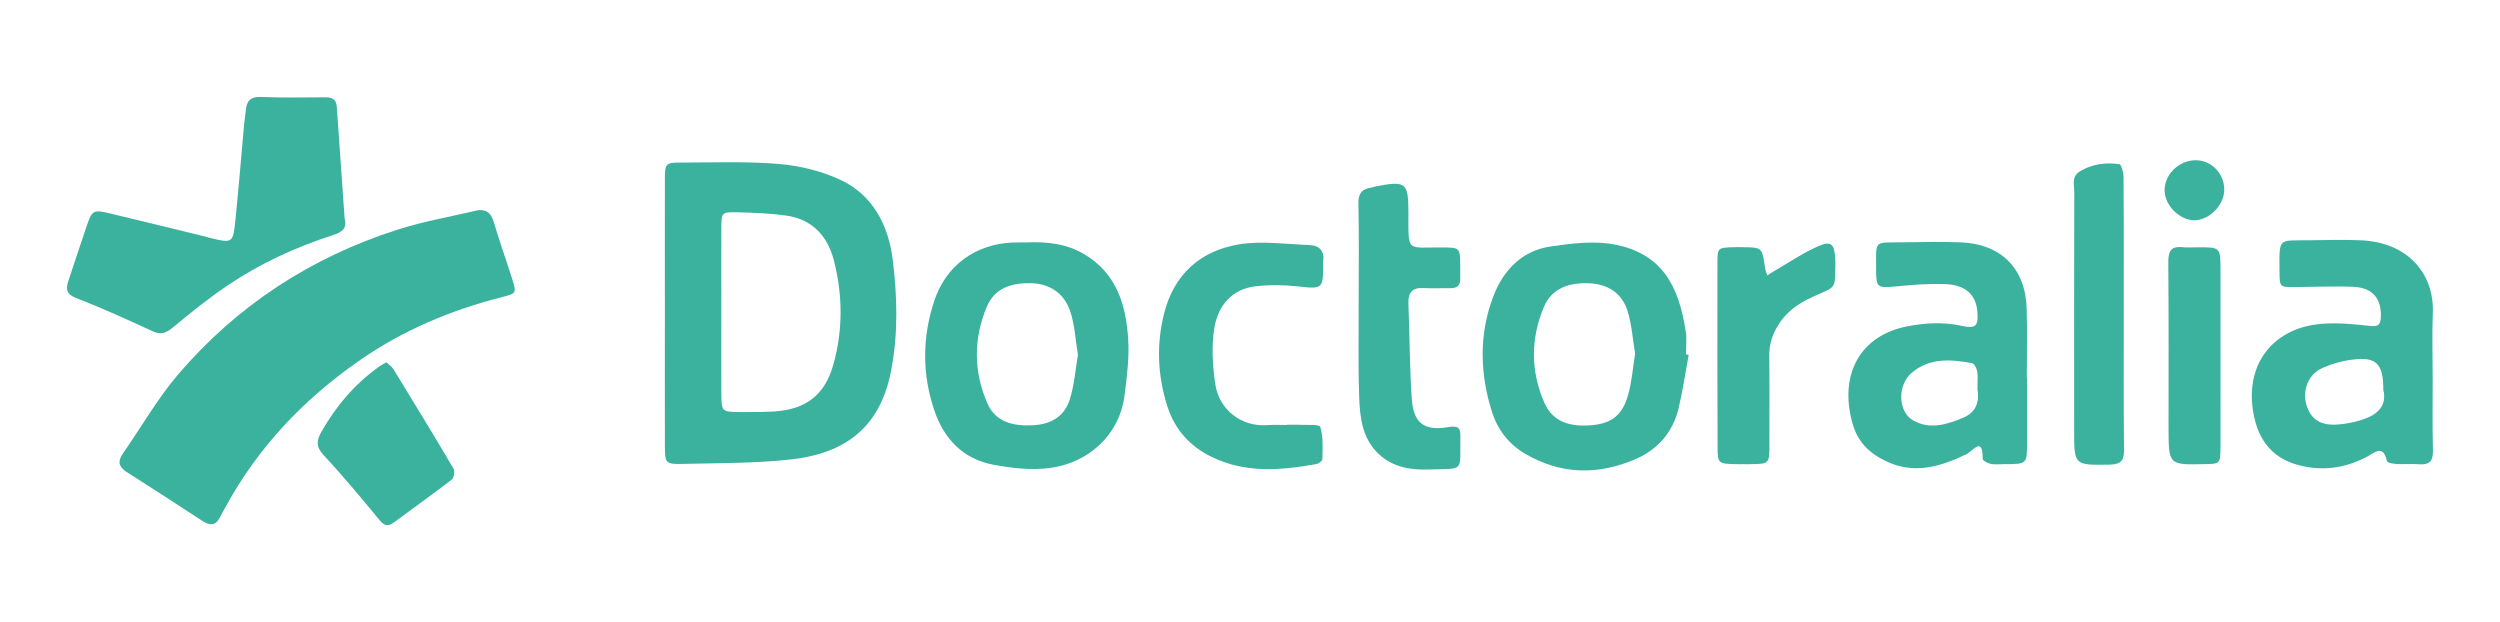
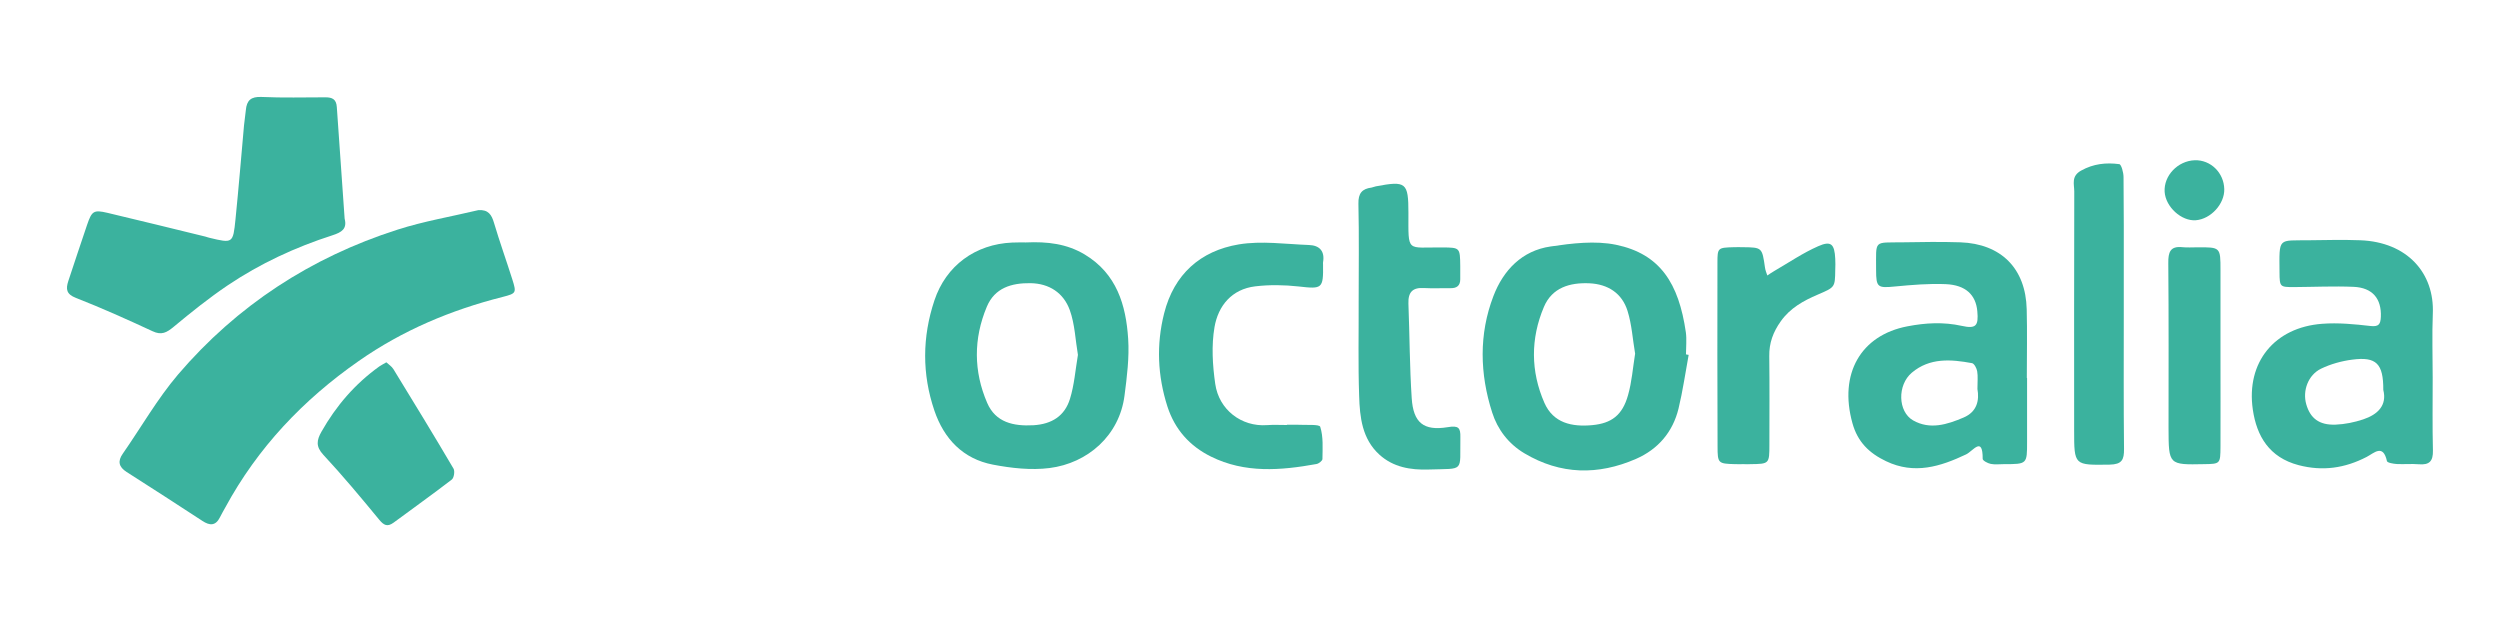
<svg xmlns="http://www.w3.org/2000/svg" version="1.1" id="Layer_1" x="0px" y="0px" viewBox="0 0 205 51" style="enable-background:new 0 0 205 51;" xml:space="preserve">
  <style type="text/css">
	.st0{fill:#3BB29E;}
</style>
  <g>
    <path class="st0" d="M39.23,17.23c0.81-0.05,1.08,0.37,1.28,1.05c0.46,1.55,1.01,3.08,1.5,4.63c0.35,1.11,0.33,1.15-0.8,1.44   c-4.23,1.07-8.2,2.74-11.79,5.25c-4.56,3.18-8.29,7.11-10.95,12.02c-0.14,0.26-0.3,0.52-0.43,0.79c-0.36,0.73-0.85,0.7-1.45,0.3   c-2.06-1.35-4.13-2.68-6.21-4.01c-0.64-0.41-0.75-0.88-0.31-1.5c1.51-2.17,2.83-4.49,4.53-6.49c4.84-5.66,10.9-9.61,18-11.88   C34.75,18.14,37.01,17.76,39.23,17.23z" />
-     <path class="st0" d="M54.52,25.57c0-3.56-0.01-7.12,0-10.69c0-1.52,0.01-1.55,1.44-1.55c2.66,0,5.32-0.11,7.96,0.12   c1.7,0.15,3.46,0.58,5,1.3c2.67,1.25,3.93,3.74,4.28,6.52c0.38,3.04,0.46,6.12-0.14,9.18c-0.94,4.82-4.01,6.77-8.26,7.23   c-2.93,0.32-5.89,0.29-8.84,0.36c-1.38,0.03-1.43-0.05-1.44-1.43C54.51,32.93,54.52,29.25,54.52,25.57z M59.15,25.54   c0,2.23-0.01,4.47,0,6.7c0.01,1.53,0.02,1.54,1.61,1.55c0.91,0,1.81,0,2.72-0.05c2.59-0.16,4.15-1.34,4.85-3.83   c0.8-2.83,0.78-5.71,0.05-8.55c-0.52-2.03-1.8-3.4-3.96-3.69c-1.31-0.18-2.63-0.23-3.95-0.26c-1.29-0.03-1.31,0.01-1.32,1.26   C59.14,20.95,59.15,23.24,59.15,25.54z" />
    <path class="st0" d="M28.26,17.93c0.22,0.84-0.25,1.12-0.99,1.36c-3.05,0.98-5.94,2.32-8.6,4.11c-1.54,1.04-3,2.21-4.43,3.4   c-0.57,0.47-0.99,0.71-1.73,0.36c-2.07-0.96-4.16-1.9-6.28-2.73c-0.8-0.31-0.84-0.73-0.63-1.38c0.51-1.54,1.02-3.08,1.54-4.61   c0.39-1.14,0.54-1.25,1.66-0.99c2.68,0.63,5.36,1.3,8.04,1.95c0.12,0.03,0.23,0.08,0.34,0.1c1.91,0.46,1.93,0.46,2.13-1.51   c0.26-2.57,0.47-5.14,0.7-7.71c0.04-0.42,0.11-0.83,0.15-1.25c0.07-0.8,0.42-1.12,1.29-1.08c1.74,0.08,3.5,0.03,5.24,0.03   c0.55,0,0.89,0.15,0.93,0.8C27.83,11.82,28.05,14.88,28.26,17.93z" />
    <path class="st0" d="M199.48,30.97c0,1.99-0.03,3.98,0.02,5.97c0.02,0.88-0.29,1.2-1.15,1.13c-0.6-0.05-1.21,0.01-1.81-0.02   c-0.28-0.02-0.78-0.1-0.81-0.24c-0.32-1.44-1.05-0.66-1.67-0.34c-1.78,0.92-3.6,1.19-5.58,0.67c-2.39-0.63-3.43-2.36-3.75-4.56   c-0.56-3.87,1.78-6.74,5.69-7.03c1.31-0.1,2.64,0.03,3.95,0.18c0.7,0.08,0.83-0.15,0.86-0.75c0.06-1.49-0.68-2.39-2.23-2.46   c-1.62-0.07-3.25,0.01-4.88,0.02c-1.16,0-1.19,0-1.2-1.2c-0.02-2.93-0.15-2.6,2.45-2.64c1.39-0.02,2.78-0.05,4.16,0   c3.86,0.14,6.11,2.69,5.96,6.03C199.42,27.47,199.48,29.22,199.48,30.97C199.48,30.97,199.48,30.97,199.48,30.97z M195.43,31.97   c0.01-2.15-0.57-2.74-2.54-2.48c-0.87,0.11-1.77,0.36-2.56,0.74c-1.07,0.52-1.53,1.81-1.22,2.91c0.33,1.16,1.06,1.73,2.41,1.68   c0.76-0.03,1.54-0.19,2.26-0.43C194.98,33.99,195.75,33.24,195.43,31.97z" />
    <path class="st0" d="M84.12,19.88c1.78-0.08,3.36,0.11,4.83,0.99c2.62,1.58,3.38,4.14,3.56,6.91c0.1,1.54-0.1,3.12-0.3,4.66   c-0.42,3.27-3.01,5.54-6.15,5.94c-1.52,0.19-3.13,0.01-4.64-0.28c-2.45-0.47-4.01-2.11-4.8-4.43c-1.02-3-1-6.03,0-9.03   c0.95-2.86,3.36-4.62,6.38-4.75C83.41,19.87,83.83,19.88,84.12,19.88z M88.39,29.1c-0.21-1.22-0.25-2.52-0.67-3.68   c-0.51-1.4-1.68-2.18-3.23-2.2c-1.54-0.02-2.92,0.38-3.57,1.93c-1.1,2.62-1.09,5.3,0.03,7.89c0.69,1.6,2.15,1.92,3.79,1.83   c1.51-0.09,2.57-0.76,3-2.17C88.09,31.57,88.18,30.35,88.39,29.1z" />
    <path class="st0" d="M138.47,29.1c-0.27,1.47-0.48,2.95-0.83,4.4c-0.47,1.93-1.68,3.34-3.49,4.13c-3.1,1.35-6.18,1.31-9.15-0.46   c-1.31-0.78-2.2-1.96-2.64-3.34c-1.02-3.17-1.1-6.42,0.1-9.55c0.81-2.12,2.34-3.73,4.69-4.07c1.76-0.26,3.65-0.49,5.36-0.14   c3.62,0.75,5.15,3.16,5.73,7.18c0.08,0.59,0.01,1.21,0.01,1.81C138.32,29.08,138.39,29.09,138.47,29.1z M134.08,29   c-0.2-1.16-0.27-2.38-0.62-3.5c-0.45-1.45-1.6-2.2-3.13-2.27c-1.6-0.07-3.06,0.35-3.73,1.94c-1.1,2.6-1.09,5.28,0.04,7.86   c0.73,1.66,2.25,1.99,3.94,1.83c1.55-0.15,2.46-0.8,2.92-2.46C133.81,31.32,133.89,30.18,134.08,29z" />
    <path class="st0" d="M166.22,31c0,1.75,0,3.5,0,5.25c0,1.81,0,1.81-1.9,1.81c-0.36,0-0.74,0.05-1.08-0.02   c-0.25-0.05-0.66-0.27-0.66-0.41c0.01-1.91-0.78-0.65-1.36-0.37c-2.11,1-4.24,1.67-6.56,0.56c-1.39-0.66-2.34-1.59-2.76-3.12   c-1.13-4.06,0.69-7.21,4.5-7.94c1.5-0.29,2.96-0.37,4.46-0.04c1.17,0.26,1.39,0,1.28-1.2c-0.12-1.34-0.95-2.15-2.59-2.22   c-1.37-0.06-2.76,0.06-4.14,0.19c-1.44,0.14-1.57,0.09-1.57-1.35c0.01-2.52-0.25-2.23,2.2-2.27c1.57-0.03,3.14-0.05,4.71,0   c3.35,0.12,5.36,2.15,5.44,5.49c0.05,1.87,0.01,3.74,0.01,5.61C166.2,31,166.21,31,166.22,31z M162.15,31.9   c0-0.61,0.05-1.04-0.02-1.45c-0.04-0.25-0.24-0.63-0.42-0.67c-1.73-0.32-3.47-0.46-4.94,0.78c-1.2,1.01-1.15,3.19,0.1,3.91   c1.39,0.79,2.8,0.34,4.14-0.23C162.14,33.76,162.31,32.8,162.15,31.9z" />
    <path class="st0" d="M105.53,34.83c0.3,0,0.6-0.01,0.9,0c0.64,0.04,1.76-0.06,1.83,0.17c0.26,0.82,0.19,1.75,0.18,2.64   c0,0.14-0.3,0.38-0.49,0.41c-2.93,0.53-5.87,0.77-8.65-0.61c-1.74-0.86-2.96-2.22-3.57-4.1c-0.81-2.53-0.92-5.08-0.27-7.65   c0.81-3.2,2.97-5.12,6.12-5.65c1.87-0.31,3.84-0.02,5.76,0.05c0.86,0.03,1.31,0.5,1.15,1.42c-0.01,0.06,0,0.12,0,0.18   c0.03,1.99-0.07,2.02-2,1.8c-1.18-0.13-2.39-0.15-3.56-0.01c-1.93,0.23-3.04,1.6-3.34,3.34c-0.26,1.51-0.16,3.13,0.06,4.66   c0.3,2.11,2.14,3.53,4.24,3.38c0.54-0.04,1.09-0.01,1.63-0.01C105.53,34.86,105.53,34.85,105.53,34.83z" />
    <path class="st0" d="M111.41,24.67c0-2.66,0.04-5.32-0.02-7.97c-0.02-0.85,0.3-1.22,1.08-1.32c0.12-0.02,0.23-0.08,0.35-0.1   c2.48-0.47,2.67-0.32,2.67,2.18c0,3.32-0.18,2.8,2.79,2.83c1.44,0.01,1.44,0.02,1.46,1.52c0,0.36,0,0.72,0,1.09   c0,0.54-0.3,0.74-0.8,0.73c-0.72-0.01-1.45,0.03-2.17-0.01c-0.94-0.06-1.31,0.34-1.28,1.27c0.1,2.59,0.1,5.18,0.27,7.76   c0.13,2.01,0.97,2.7,2.94,2.38c0.89-0.15,1.07,0.03,1.05,0.83c-0.05,2.91,0.39,2.54-2.6,2.64c-1.49,0.05-2.91-0.19-4.04-1.22   c-1.41-1.28-1.61-3.06-1.66-4.81C111.36,29.87,111.42,27.27,111.41,24.67z" />
    <path class="st0" d="M142.99,38.06c-0.24,0-0.48,0.01-0.73,0c-1.37-0.04-1.42-0.06-1.42-1.46c-0.02-5.02-0.02-10.03-0.01-15.05   c0-1.24,0.03-1.24,1.35-1.28c0.24-0.01,0.48,0,0.73,0c1.59,0.02,1.58,0.02,1.82,1.68c0.03,0.22,0.12,0.43,0.19,0.64   c0.2-0.13,0.39-0.27,0.59-0.38c1.19-0.69,2.33-1.47,3.58-2.02c1.06-0.47,1.34-0.18,1.4,1.03c0.02,0.3,0.01,0.6,0,0.91   c-0.02,1.44-0.02,1.42-1.44,2.03c-1.17,0.5-2.26,1.1-3.03,2.19c-0.62,0.87-0.96,1.78-0.94,2.86c0.03,2.42,0.01,4.83,0.01,7.25   c0,1.58-0.01,1.58-1.56,1.6C143.35,38.07,143.17,38.07,142.99,38.06z" />
    <path class="st0" d="M174.15,25.75c0,3.69-0.02,7.37,0.02,11.06c0.01,0.89-0.17,1.27-1.18,1.29c-2.91,0.04-2.91,0.09-2.91-2.82   c0-6.52-0.01-13.05,0.01-19.57c0-0.6-0.27-1.26,0.56-1.72c1.02-0.57,2.06-0.67,3.13-0.53c0.17,0.02,0.35,0.69,0.35,1.06   c0.03,2.66,0.02,5.32,0.02,7.97C174.15,23.57,174.15,24.66,174.15,25.75z" />
    <path class="st0" d="M31.68,29.71c0.18,0.17,0.44,0.33,0.58,0.56c1.66,2.71,3.32,5.42,4.93,8.16c0.12,0.21,0.04,0.76-0.15,0.9   c-1.57,1.21-3.18,2.35-4.77,3.53c-0.51,0.37-0.8,0.21-1.18-0.25c-1.49-1.81-2.99-3.61-4.58-5.32c-0.63-0.68-0.54-1.2-0.15-1.89   c1.2-2.12,2.75-3.92,4.74-5.35C31.25,29.94,31.42,29.87,31.68,29.71z" />
    <path class="st0" d="M182.08,29.21c0,2.47,0.01,4.94,0,7.41c-0.01,1.42-0.02,1.42-1.34,1.44c-2.91,0.06-2.91,0.06-2.92-2.93   c0-4.52,0.02-9.04-0.02-13.56c-0.01-0.88,0.15-1.41,1.16-1.3c0.41,0.04,0.82,0.01,1.23,0.01c1.89-0.01,1.89-0.01,1.89,1.88   C182.08,24.51,182.08,26.86,182.08,29.21z" />
    <path class="st0" d="M179.97,13.14c1.3-0.04,2.39,1.02,2.42,2.37c0.03,1.21-1.1,2.45-2.33,2.55c-1.18,0.09-2.48-1.09-2.56-2.33   C177.42,14.4,178.58,13.19,179.97,13.14z" />
  </g>
</svg>